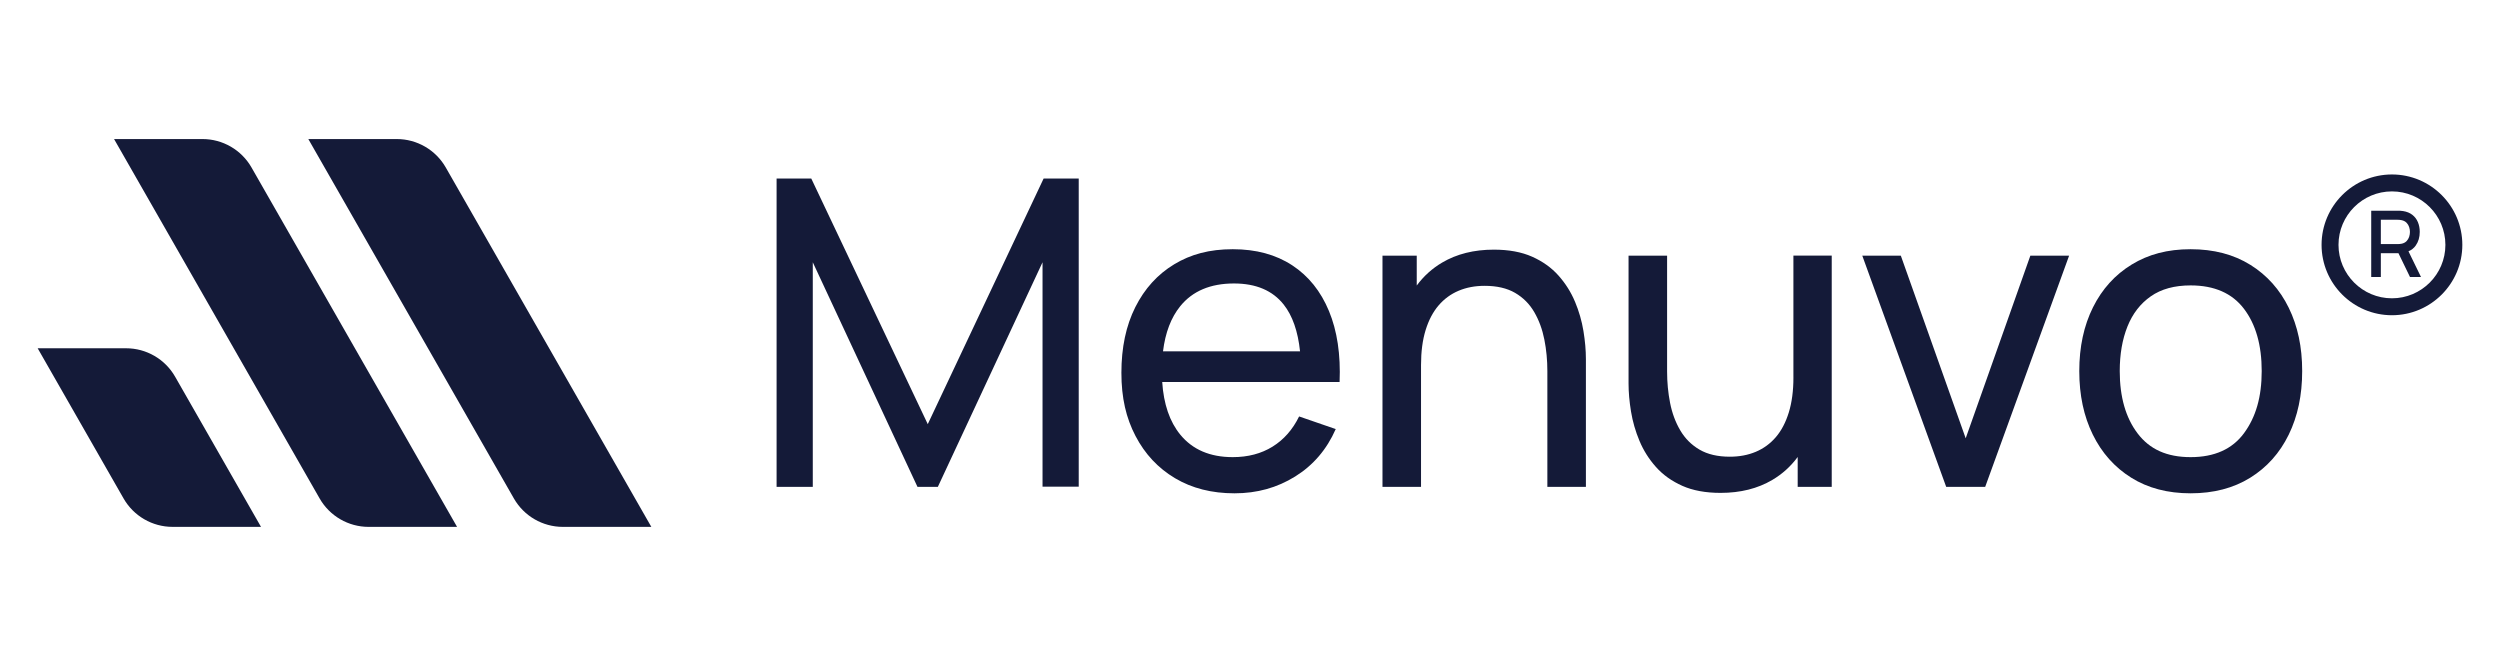
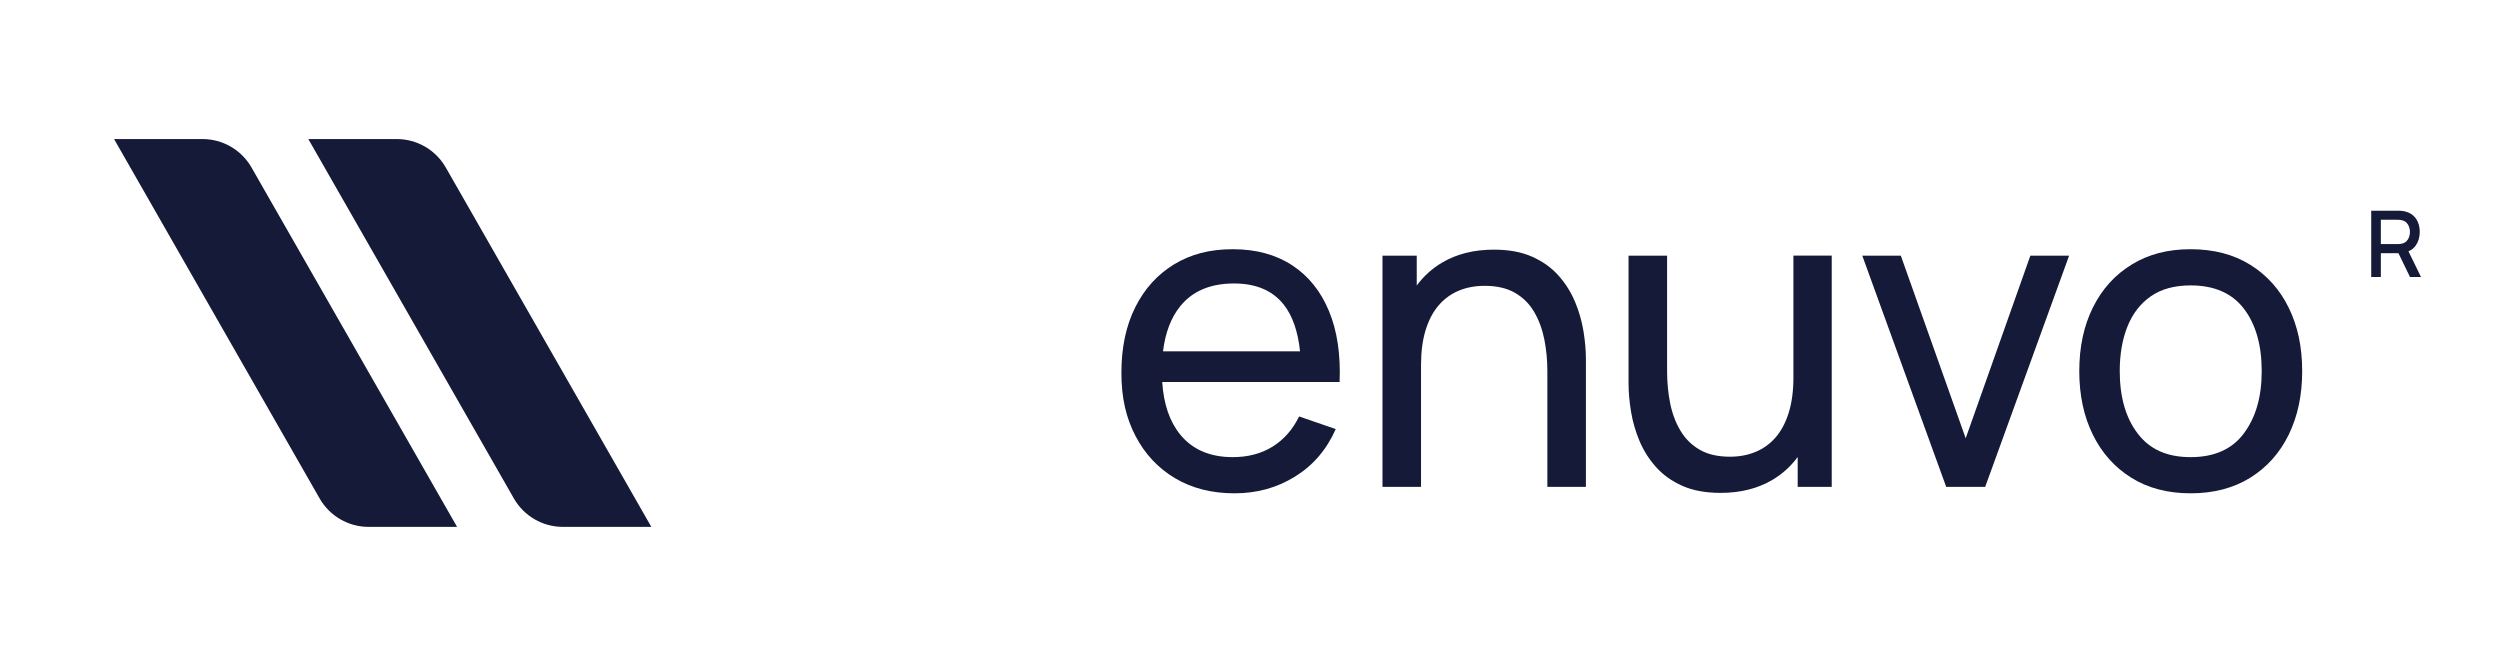
<svg xmlns="http://www.w3.org/2000/svg" id="Layer_2" data-name="Layer 2" viewBox="0 0 3000 799.11">
  <defs>
    <style>
      .cls-1 {
        fill: #141a38;
      }
    </style>
  </defs>
-   <polygon class="cls-1" points="1113.32 508.98 973.54 214.27 931.91 214.27 931.91 584.27 975.34 584.27 975.34 314.73 1100.99 584.27 1125.4 584.27 1251.04 314.73 1251.04 584.01 1294.47 584.01 1294.47 214.27 1252.33 214.27 1113.32 508.98" />
  <path class="cls-1" d="M1550.59,318.33c-19.62-12.85-43.38-19.27-71.3-19.27s-50.32,6.04-70.27,18.11c-19.96,12.08-35.5,29.21-46.64,51.39-11.14,22.19-16.7,48.44-16.7,78.75s5.65,54.26,16.96,75.93c11.31,21.67,27.11,38.54,47.41,50.62,20.3,12.08,44.07,18.12,71.3,18.12s51.17-6.72,72.84-20.17c21.67-13.45,37.9-32.42,48.69-56.91l-43.94-15.16c-7.71,15.76-18.33,27.84-31.86,36.23-13.53,8.39-29.47,12.59-47.79,12.59-27.24,0-48.22-8.99-62.95-26.98-12.74-15.56-19.96-36.63-21.68-63.21h212.85c1.37-32.89-2.87-61.24-12.72-85.05-9.85-23.81-24.58-42.14-44.19-54.99ZM1395.61,421.62c2.76-22.51,9.66-40.58,20.72-54.22,14.73-18.15,36.23-27.24,64.49-27.24,26.38,0,46.25,8.44,59.61,25.31,10.56,13.33,17.09,32.06,19.62,56.14h-164.45Z" />
  <path class="cls-1" d="M1889.96,362.01c-4.8-11.47-11.39-21.93-19.78-31.35-8.39-9.42-18.93-16.96-31.6-22.61-12.68-5.65-28.01-8.48-45.99-8.48-23.81,0-44.5,5.18-62.05,15.54-11.99,7.08-22.14,16.25-30.45,27.51v-35.86h-41.11v277.5h46.25v-146.2c0-16.1,1.84-30.1,5.52-42.01,3.68-11.9,8.86-21.75,15.55-29.55,6.68-7.79,14.69-13.66,24.02-17.6,9.33-3.94,19.74-5.91,31.22-5.91,14.73,0,26.94,2.83,36.61,8.48,9.68,5.65,17.34,13.36,23,23.12,5.65,9.76,9.68,20.73,12.08,32.89,2.4,12.16,3.6,24.76,3.6,37.77v139.01h46.25v-153.4c0-10.45-.99-21.67-2.95-33.66-1.97-11.99-5.36-23.72-10.15-35.2Z" />
  <path class="cls-1" d="M2152.11,452.97c0,15.93-1.84,29.89-5.52,41.88-3.69,11.99-8.86,21.88-15.55,29.68-6.68,7.8-14.69,13.66-24.02,17.6-9.34,3.94-19.74,5.91-31.22,5.91-14.56,0-26.68-2.83-36.36-8.48-9.68-5.65-17.39-13.36-23.13-23.13-5.74-9.76-9.81-20.72-12.2-32.89-2.4-12.16-3.6-24.75-3.6-37.77v-139.01h-46.25v153.4c0,10.45.98,21.67,2.95,33.66,1.97,11.99,5.35,23.73,10.15,35.2,4.79,11.48,11.39,21.93,19.78,31.35,8.39,9.42,18.93,16.96,31.6,22.61,12.67,5.65,28.01,8.48,45.99,8.48,23.81,0,44.49-5.18,62.05-15.55,11.99-7.07,22.13-16.25,30.45-27.52v35.87h40.85v-277.5h-45.99v146.2Z" />
  <polygon class="cls-1" points="2358.83 525.94 2280.98 306.77 2234.73 306.77 2335.45 584.27 2382.21 584.27 2482.94 306.77 2436.43 306.77 2358.83 525.94" />
  <path class="cls-1" d="M2700.43,317.82c-20.04-12.5-43.94-18.76-71.69-18.76s-50.62,6.13-70.66,18.37c-20.04,12.25-35.55,29.38-46.51,51.39-10.96,22.01-16.44,47.49-16.44,76.44s5.4,54.18,16.19,76.18c10.79,22.01,26.16,39.27,46.12,51.77,19.95,12.5,43.72,18.76,71.3,18.76s51.39-6.21,71.43-18.63c20.04-12.42,35.46-29.63,46.25-51.65,10.79-22.01,16.19-47.49,16.19-76.44s-5.36-53.87-16.06-75.8c-10.71-21.93-26.08-39.14-46.12-51.65ZM2692.85,519.78c-14.13,19.19-35.5,28.78-64.11,28.78s-49.08-9.42-63.47-28.26c-14.39-18.84-21.58-43.85-21.58-75.03,0-20.21,3.08-38.03,9.25-53.45,6.17-15.42,15.5-27.49,28.01-36.23,12.5-8.74,28.43-13.1,47.79-13.1,28.43,0,49.76,9.34,63.98,28.01,14.22,18.67,21.33,43.6,21.33,74.77s-7.07,55.33-21.2,74.51Z" />
  <path class="cls-1" d="M2898.84,294.69c3.24-4.59,4.86-10.05,4.86-16.38,0-4.27-.74-8.18-2.21-11.71-1.47-3.54-3.69-6.46-6.66-8.79-2.97-2.32-6.66-3.83-11.08-4.53-1.03-.18-2.12-.3-3.26-.36s-2.1-.08-2.87-.08h-32.16v79.57h11.55v-28.57h21.13l13.85,28.57h13.21l-15.04-30.85c3.61-1.53,6.52-3.8,8.68-6.87ZM2882.21,292.4c-.81.18-1.67.31-2.57.39-.9.07-1.72.11-2.46.11h-20.17v-29.18h20.17c.74,0,1.56.04,2.46.11.9.07,1.76.22,2.57.44,2.36.55,4.25,1.57,5.69,3.07,1.44,1.49,2.47,3.2,3.09,5.14.63,1.93.94,3.88.94,5.83s-.31,3.91-.94,5.86c-.63,1.95-1.66,3.67-3.09,5.17-1.44,1.49-3.33,2.51-5.69,3.07Z" />
-   <path class="cls-1" d="M2870.34,209.36c-46.57,0-84.46,37.89-84.46,84.46s37.89,84.46,84.46,84.46,84.46-37.89,84.46-84.46-37.89-84.46-84.46-84.46ZM2870.34,357.96c-35.36,0-64.14-28.77-64.14-64.14s28.77-64.14,64.14-64.14,64.14,28.77,64.14,64.14-28.77,64.14-64.14,64.14Z" />
  <path class="cls-1" d="M476.11,166.86h-106.13l246.69,431.29c12.06,21.09,34.5,34.1,58.8,34.1h106.13l-246.69-431.29c-12.06-21.09-34.5-34.1-58.8-34.1Z" />
  <path class="cls-1" d="M243,166.86h-106.13l246.69,431.29c12.06,21.09,34.5,34.1,58.8,34.1h106.13l-246.69-431.29c-12.06-21.09-34.5-34.1-58.8-34.1Z" />
-   <path class="cls-1" d="M151.33,417.93H45.2l103.08,180.21c12.06,21.09,34.5,34.1,58.8,34.1h106.13l-103.08-180.21c-12.06-21.09-34.5-34.1-58.8-34.1Z" />
</svg>